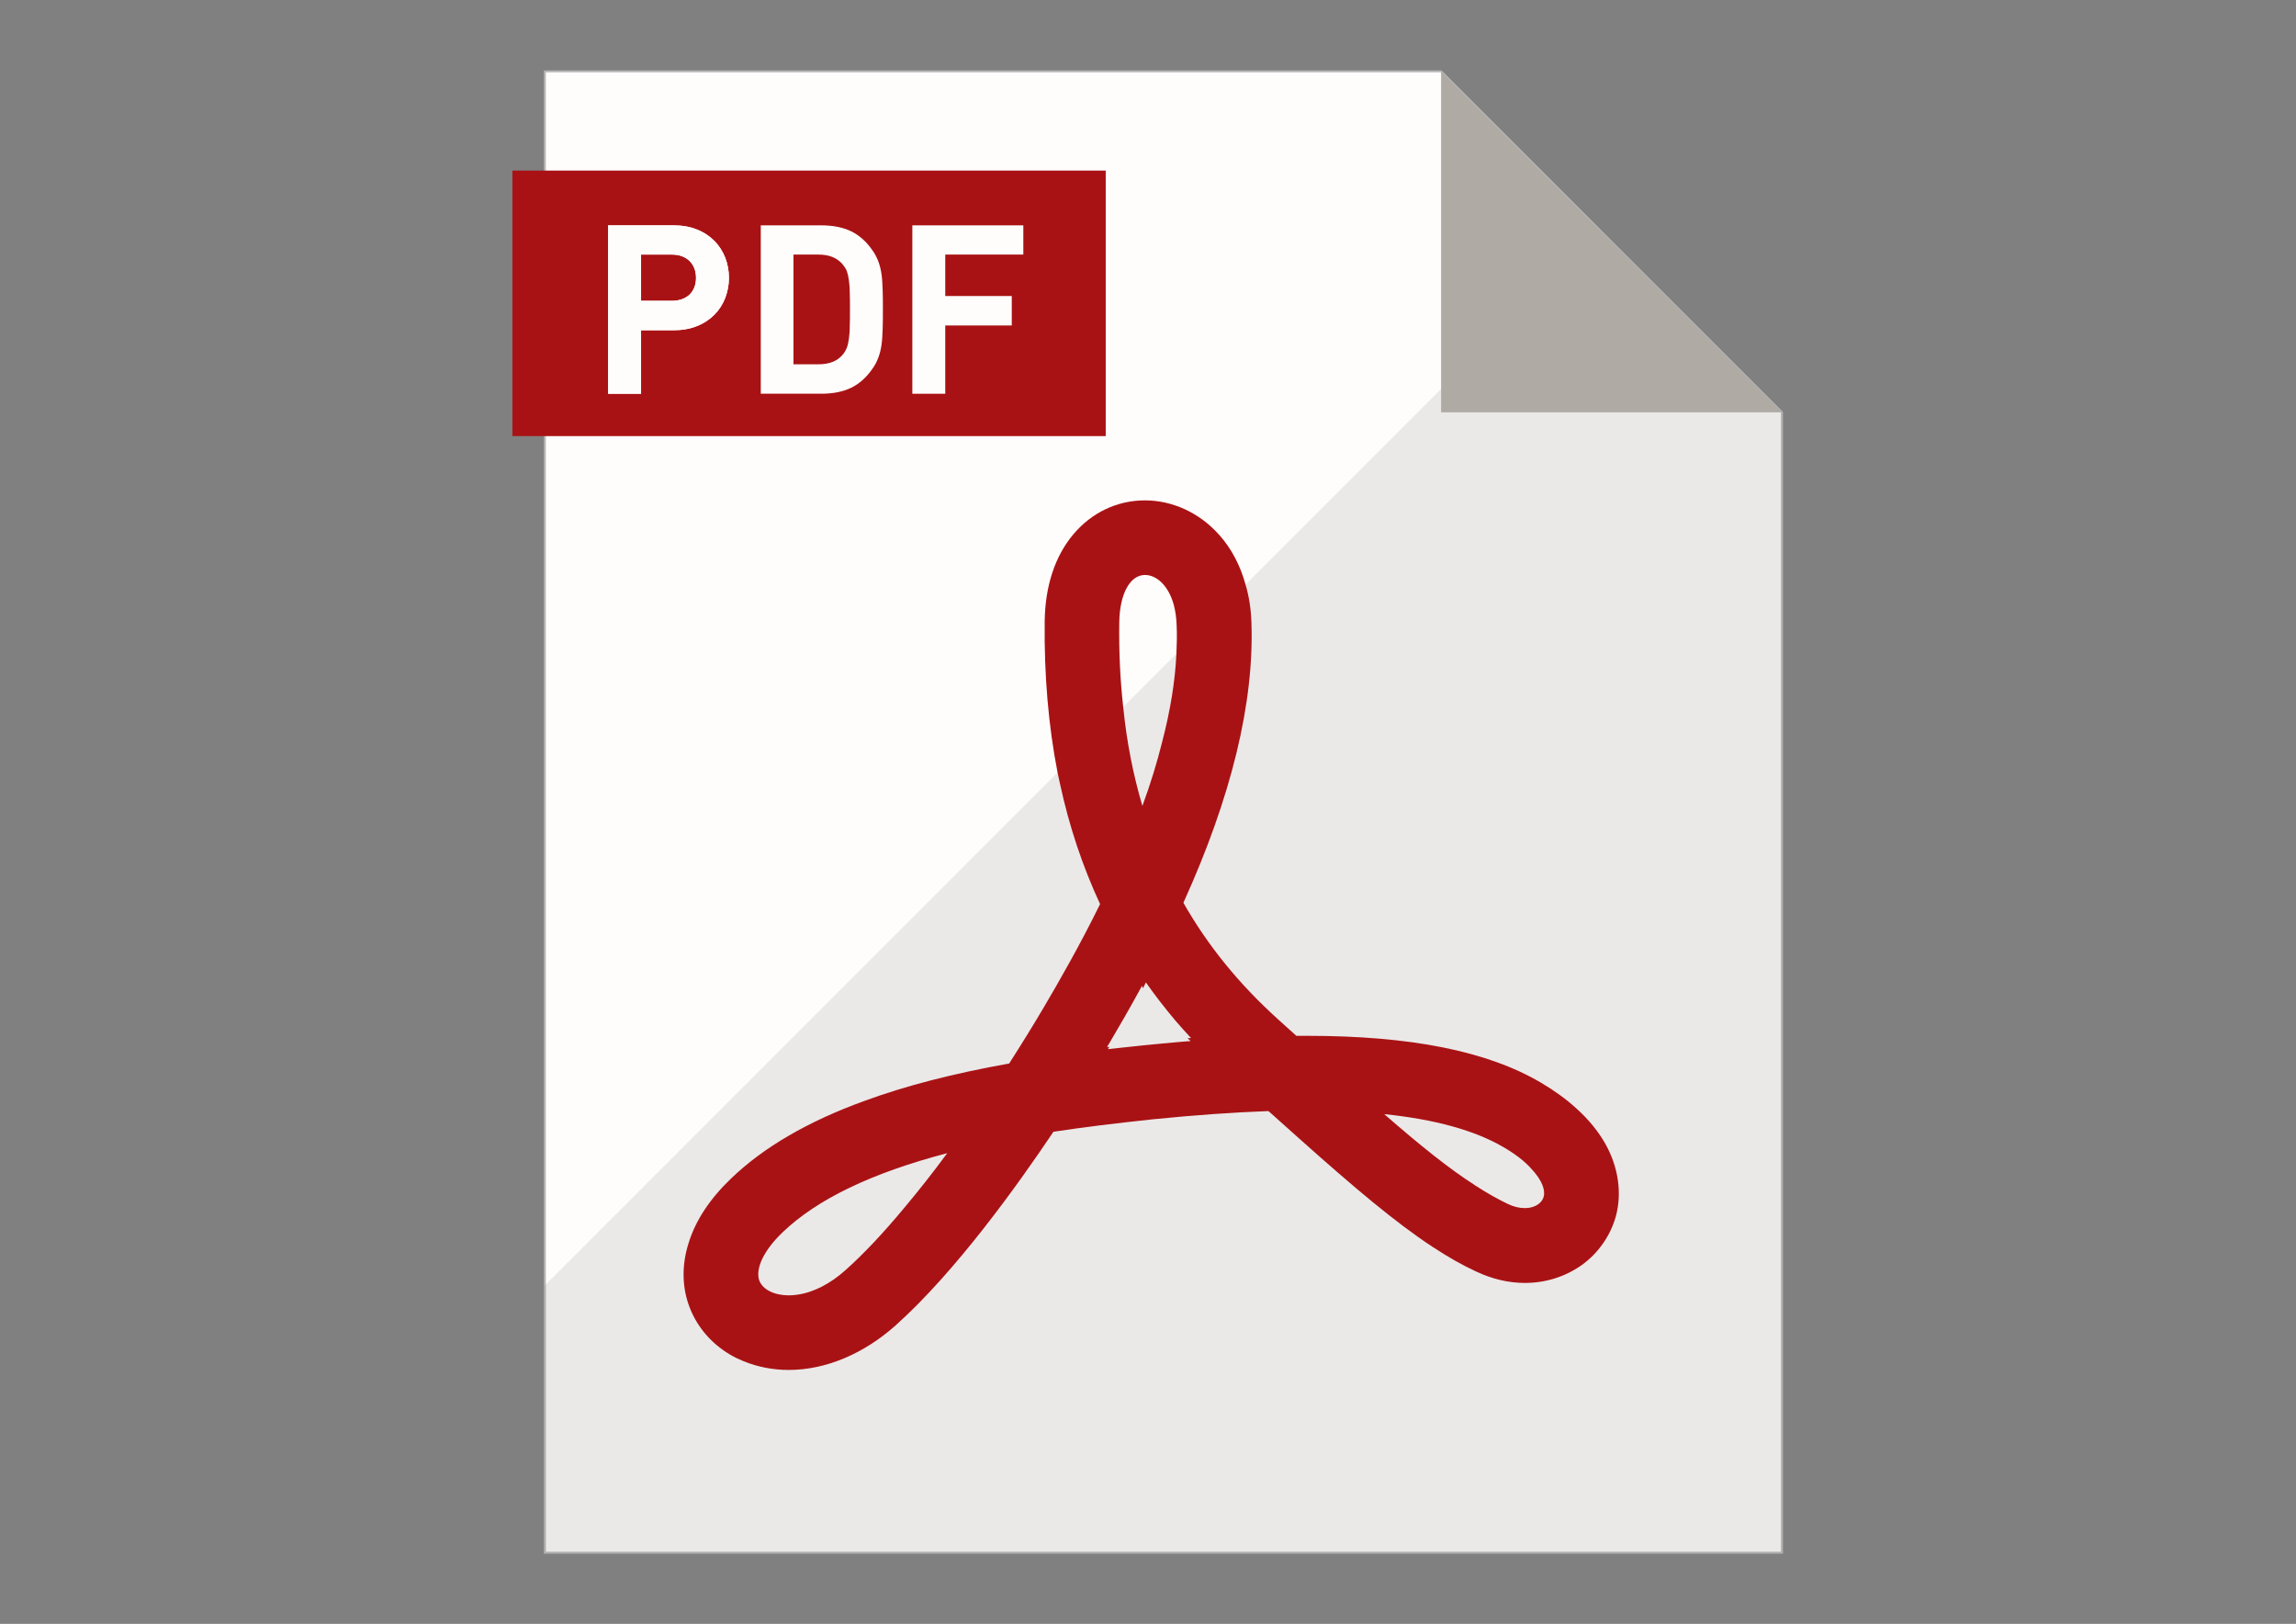
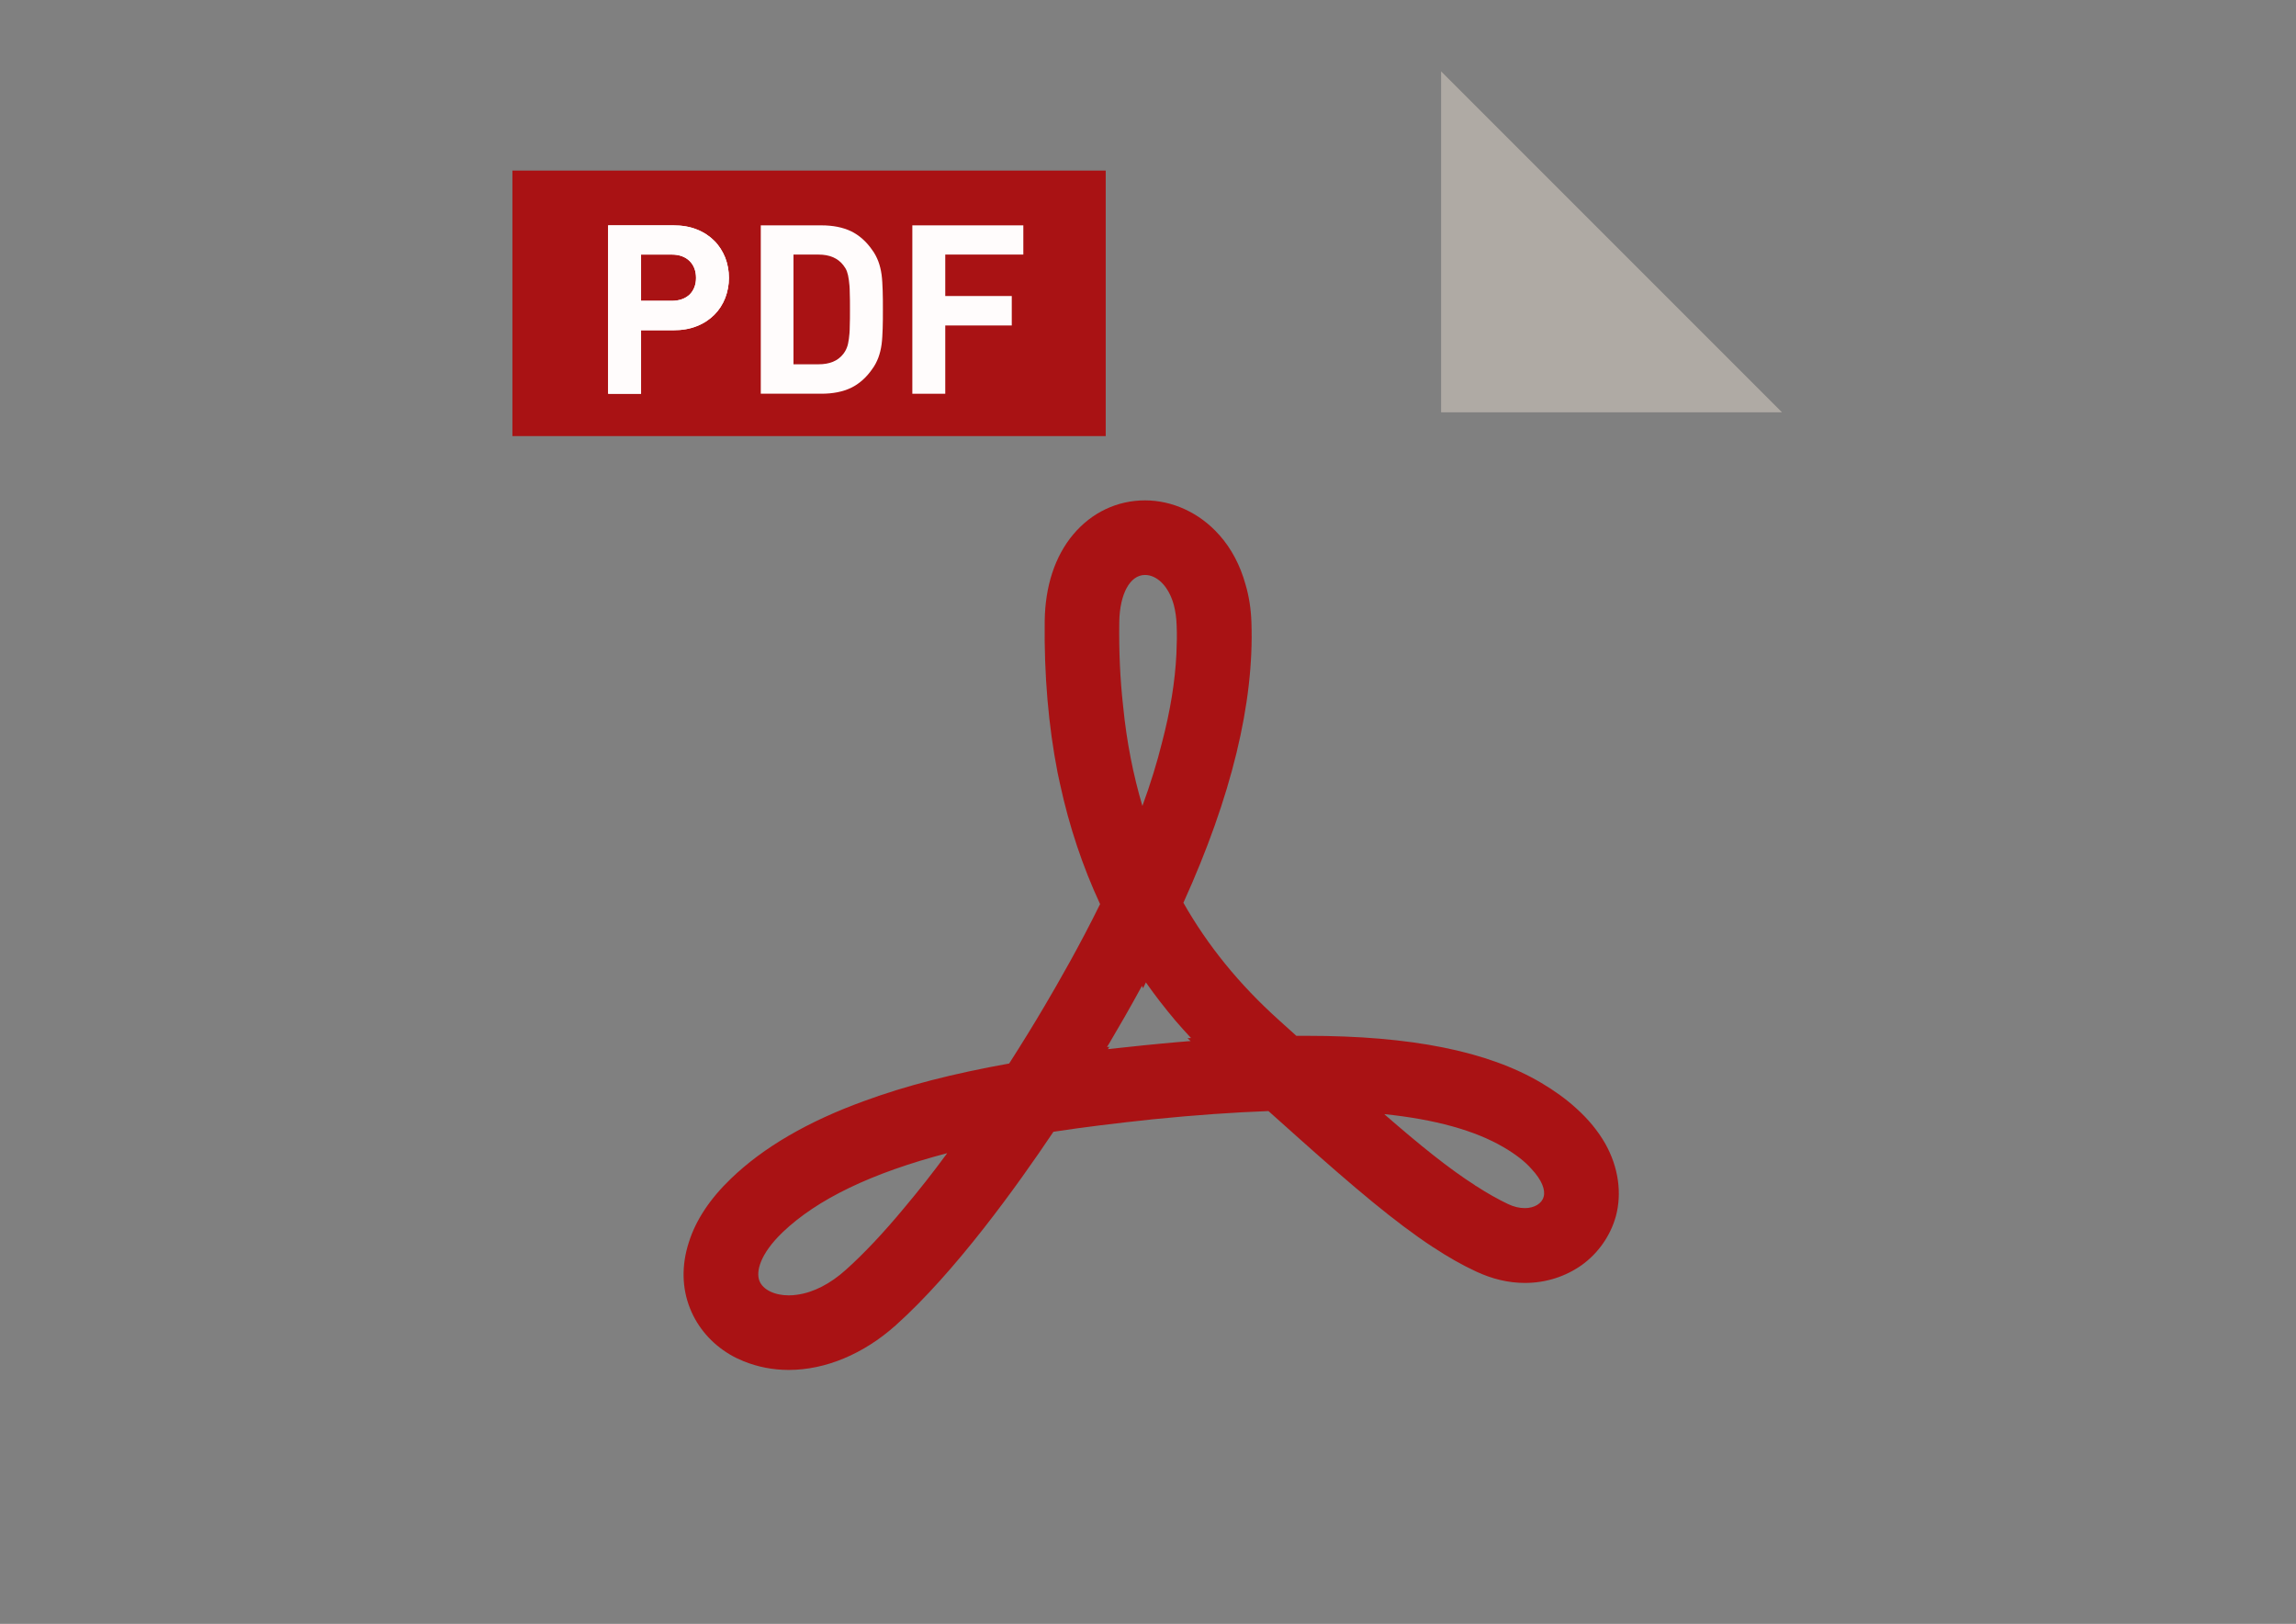
<svg xmlns="http://www.w3.org/2000/svg" version="1.1" id="_x31_" x="0px" y="0px" width="1190.549px" height="841.891px" viewBox="0 0 1190.549 841.891" enable-background="new 0 0 1190.549 841.891" xml:space="preserve">
  <rect x="0" y="0" width="1190.549" height="841.891" fill="#808080" stroke="none" />
  <g>
-     <polygon fill="#FFFCFC" stroke="#B7B7B7" stroke-miterlimit="10" points="924.012,213.734 924.012,805 282.547,805 282.547,37.004   747.281,37.004 829.594,119.32  " />
    <rect x="265.703" y="88.441" fill="#A91214" width="307.648" height="137.652" />
    <g>
      <g>
        <path fill="#FFFCFC" d="M376.059,133.57c-1.355-3.281-3.168-6.223-5.656-8.711c-2.488-2.484-5.539-4.523-9.047-5.879     c-3.617-1.469-7.691-2.145-12.211-2.145h-33.809v87.289h17.074v-32.906h16.734c4.52,0,8.594-0.676,12.211-2.145     c3.508-1.355,6.559-3.395,9.047-5.879c2.488-2.488,4.301-5.316,5.656-8.711c1.242-3.277,1.922-6.781,1.922-10.402     C377.981,140.352,377.301,136.848,376.059,133.57z M357.625,152.68c-2.262,2.148-5.426,3.277-9.27,3.277H332.41v-23.973h15.945     c3.844,0,7.008,1.133,9.27,3.391c2.148,2.152,3.281,5.09,3.281,8.707C360.906,147.59,359.774,150.527,357.625,152.68z" />
        <path fill="#FFFCFC" d="M457.696,150.641c-0.113-3.051-0.227-5.766-0.563-8.254c-0.344-2.488-0.906-4.75-1.699-6.895     c-0.789-2.039-1.809-4.07-3.168-5.883c-3.051-4.406-6.781-7.688-10.969-9.723c-4.293-2.035-9.383-3.051-15.375-3.051h-31.434     v87.289h31.434c5.992,0,11.082-1.016,15.375-3.051c4.188-2.035,7.918-5.316,10.969-9.727c1.359-1.809,2.379-3.844,3.168-5.879     c0.793-2.148,1.355-4.41,1.699-6.898c0.336-2.484,0.449-5.199,0.563-8.25c0.113-2.945,0.113-6.223,0.113-9.84     S457.809,153.582,457.696,150.641z M440.621,169.297c0,2.602-0.223,4.641-0.453,6.445c-0.227,1.699-0.566,3.281-1.016,4.41     c-0.453,1.246-1.133,2.379-1.922,3.395c-2.828,3.617-7.125,5.313-12.777,5.313h-13.004v-56.875h13.004     c5.652,0,9.949,1.809,12.777,5.43c0.789,1.016,1.469,2.035,1.922,3.281c0.449,1.242,0.789,2.711,1.016,4.52     c0.23,1.695,0.453,3.844,0.453,6.332c0.113,2.488,0.113,5.539,0.113,8.934S440.735,166.813,440.621,169.297z" />
        <path fill="#FFFCFC" d="M530.629,131.984v-15.148h-57.555v87.289h17.074v-35.391h34.488v-15.266h-34.488v-21.484H530.629z" />
      </g>
      <g>
        <path fill="#FFFCFC" d="M376.059,133.57c-1.355-3.281-3.168-6.223-5.656-8.711c-2.488-2.484-5.539-4.523-9.047-5.879     c-3.617-1.469-7.691-2.145-12.211-2.145h-33.809v87.289h17.074v-32.906h16.734c4.52,0,8.594-0.676,12.211-2.145     c3.508-1.355,6.559-3.395,9.047-5.879c2.488-2.488,4.301-5.316,5.656-8.711c1.242-3.277,1.922-6.781,1.922-10.402     C377.981,140.352,377.301,136.848,376.059,133.57z M357.625,152.68c-2.262,2.148-5.426,3.277-9.27,3.277H332.41v-23.973h15.945     c3.844,0,7.008,1.133,9.27,3.391c2.148,2.152,3.281,5.09,3.281,8.707C360.906,147.59,359.774,150.527,357.625,152.68z" />
      </g>
    </g>
-     <polygon opacity="0.08" fill="#050404" points="924.012,213.734 924.012,805 282.547,805 282.547,666.375 582.414,366.5   600.172,348.75 610.008,338.91 626.403,322.516 645.852,303.066 829.594,119.32  " />
    <polygon fill="#AFAAA4" points="924.012,213.754 747.258,213.754 747.258,37  " />
    <g>
      <path fill="#A91214" d="M832.418,592.984c-3.727-6.555-8.813-12.773-15.145-18.43c-5.203-4.75-11.313-9.156-18.207-13.227    c-27.82-16.398-67.504-24.313-121.441-24.313h-5.426c-2.941-2.711-6-5.426-9.164-8.258c-20.461-18.426-36.75-38.441-49.406-60.719    c24.867-54.836,36.746-103.688,35.273-145.297c-0.223-7.012-1.242-13.57-3.051-19.676c-2.715-9.84-7.238-18.547-13.566-25.668    c-0.117-0.113-0.117-0.113-0.23-0.227c-10.063-11.309-24.086-17.754-38.328-17.754c-14.363,0-27.594,6.223-37.207,17.641    c-9.496,11.309-14.582,26.797-14.813,45.004c-0.336,27.816,1.926,54.164,6.676,78.469c0.449,1.922,0.789,3.852,1.242,5.773    c4.75,22.047,11.758,42.969,20.805,62.414c-10.629,21.598-21.371,40.254-28.832,52.914c-5.656,9.617-11.875,19.68-18.32,29.742    c-29.059,5.199-53.711,11.531-75.191,19.449c-29.063,10.52-52.355,24.082-69.09,40.254    c-10.855,10.406-18.207,21.484-21.824,33.016c-3.844,11.875-3.617,23.75,0.68,34.379c3.957,9.84,11.082,18.09,20.578,23.742    c2.262,1.359,4.637,2.488,7.125,3.504c7.238,2.941,15.148,4.523,23.406,4.523c19.109,0,38.781-8.25,55.406-23.063    c30.98-27.703,62.984-72.258,81.863-100.414c15.492-2.371,32.34-4.41,51.34-6.445c22.387-2.258,42.172-3.613,60.156-4.293    c5.539,4.973,10.852,9.723,15.938,14.246c28.273,25.219,49.758,43.422,69.203,56.195c0,0.117,0.113,0.117,0.227,0.117    c7.691,5.086,15.039,9.27,22.387,12.664c8.254,3.844,16.621,5.883,25.219,5.883c10.852,0,21.027-3.281,29.508-9.277    c8.598-6.215,14.813-15.152,17.645-25.215C841.125,618.543,839.203,605.086,832.418,592.984z M582.414,366.5    c-1.578-14.023-2.258-28.609-2.035-43.984c0.227-14.586,5.543-24.426,13.348-24.426c5.875,0,12.098,5.316,14.922,15.488    c0.789,3.055,1.359,6.563,1.469,10.52c0.23,4.75,0.113,9.723-0.109,14.813c-0.68,14.363-3.164,29.625-7.465,46.02    c-2.602,10.516-5.992,21.484-10.176,32.906C587.617,401.781,584.223,384.703,582.414,366.5z M393.809,664.109    c-1.922-4.75,0.227-13.906,11.984-25.219c17.98-17.184,46.137-30.754,85.371-41.043c-7.461,10.176-14.813,19.449-21.934,27.934    c-10.855,13.109-21.258,24.191-30.645,32.563c-8.027,7.238-16.848,11.762-25.215,12.891c-1.473,0.227-2.941,0.336-4.41,0.336    C401.61,671.57,395.617,668.633,393.809,664.109z M574.5,543.914l0.789-1.242l-1.242,0.219c0.227-0.563,0.566-1.129,0.906-1.578    c4.75-8.031,10.742-18.32,17.188-30.188l0.563,1.242l1.473-3.055c4.75,6.785,9.949,13.453,15.375,19.898    c2.602,3.055,5.32,5.992,8.027,8.938l-1.805,0.109l1.582,1.469c-4.637,0.344-9.496,0.793-14.355,1.242    c-3.059,0.344-6.223,0.57-9.391,0.91C587.051,542.559,580.606,543.234,574.5,543.914z M764.801,614.469    c-13.453-8.594-28.488-20.688-47.039-36.859c26.348,2.711,47.039,8.477,61.746,17.074c6.445,3.73,11.305,7.574,14.578,11.309    c5.43,5.766,7.352,10.969,6.34,14.473c-0.91,3.504-4.863,5.879-9.727,5.879c-2.824,0-5.766-0.676-8.824-2.148    c-5.195-2.488-10.629-5.539-16.395-9.273C765.258,614.922,765.031,614.699,764.801,614.469z" />
    </g>
  </g>
</svg>